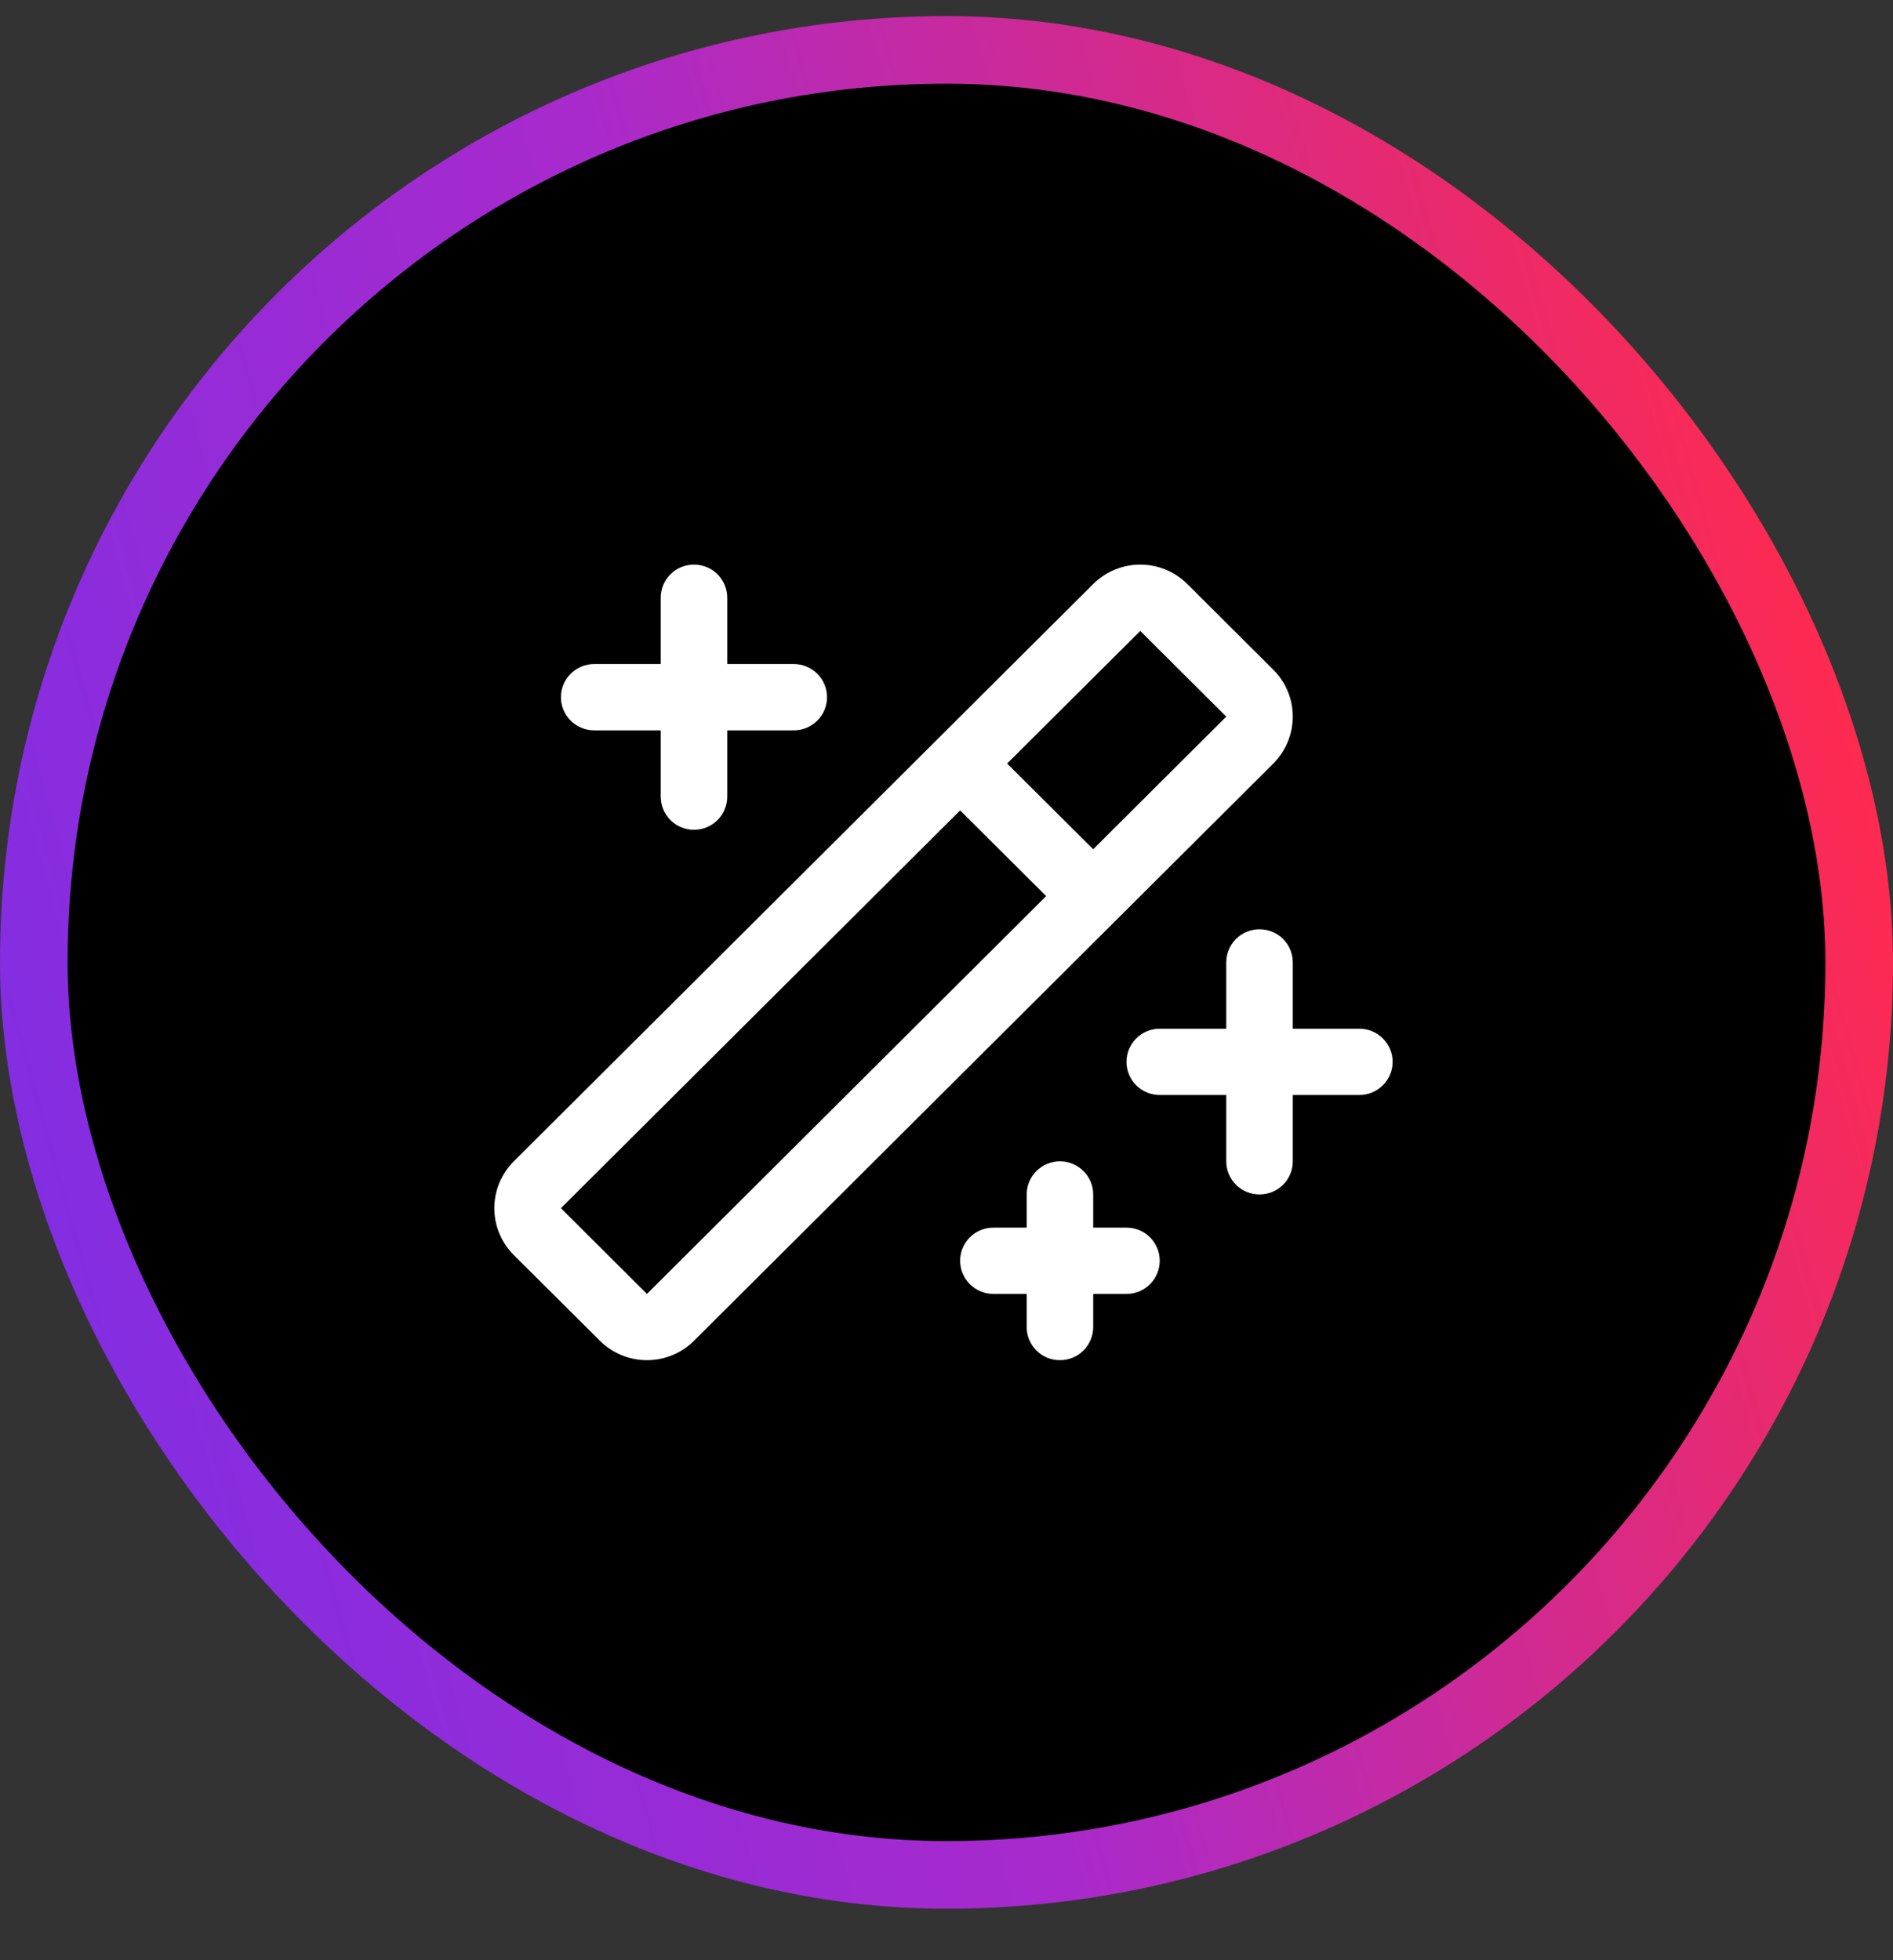
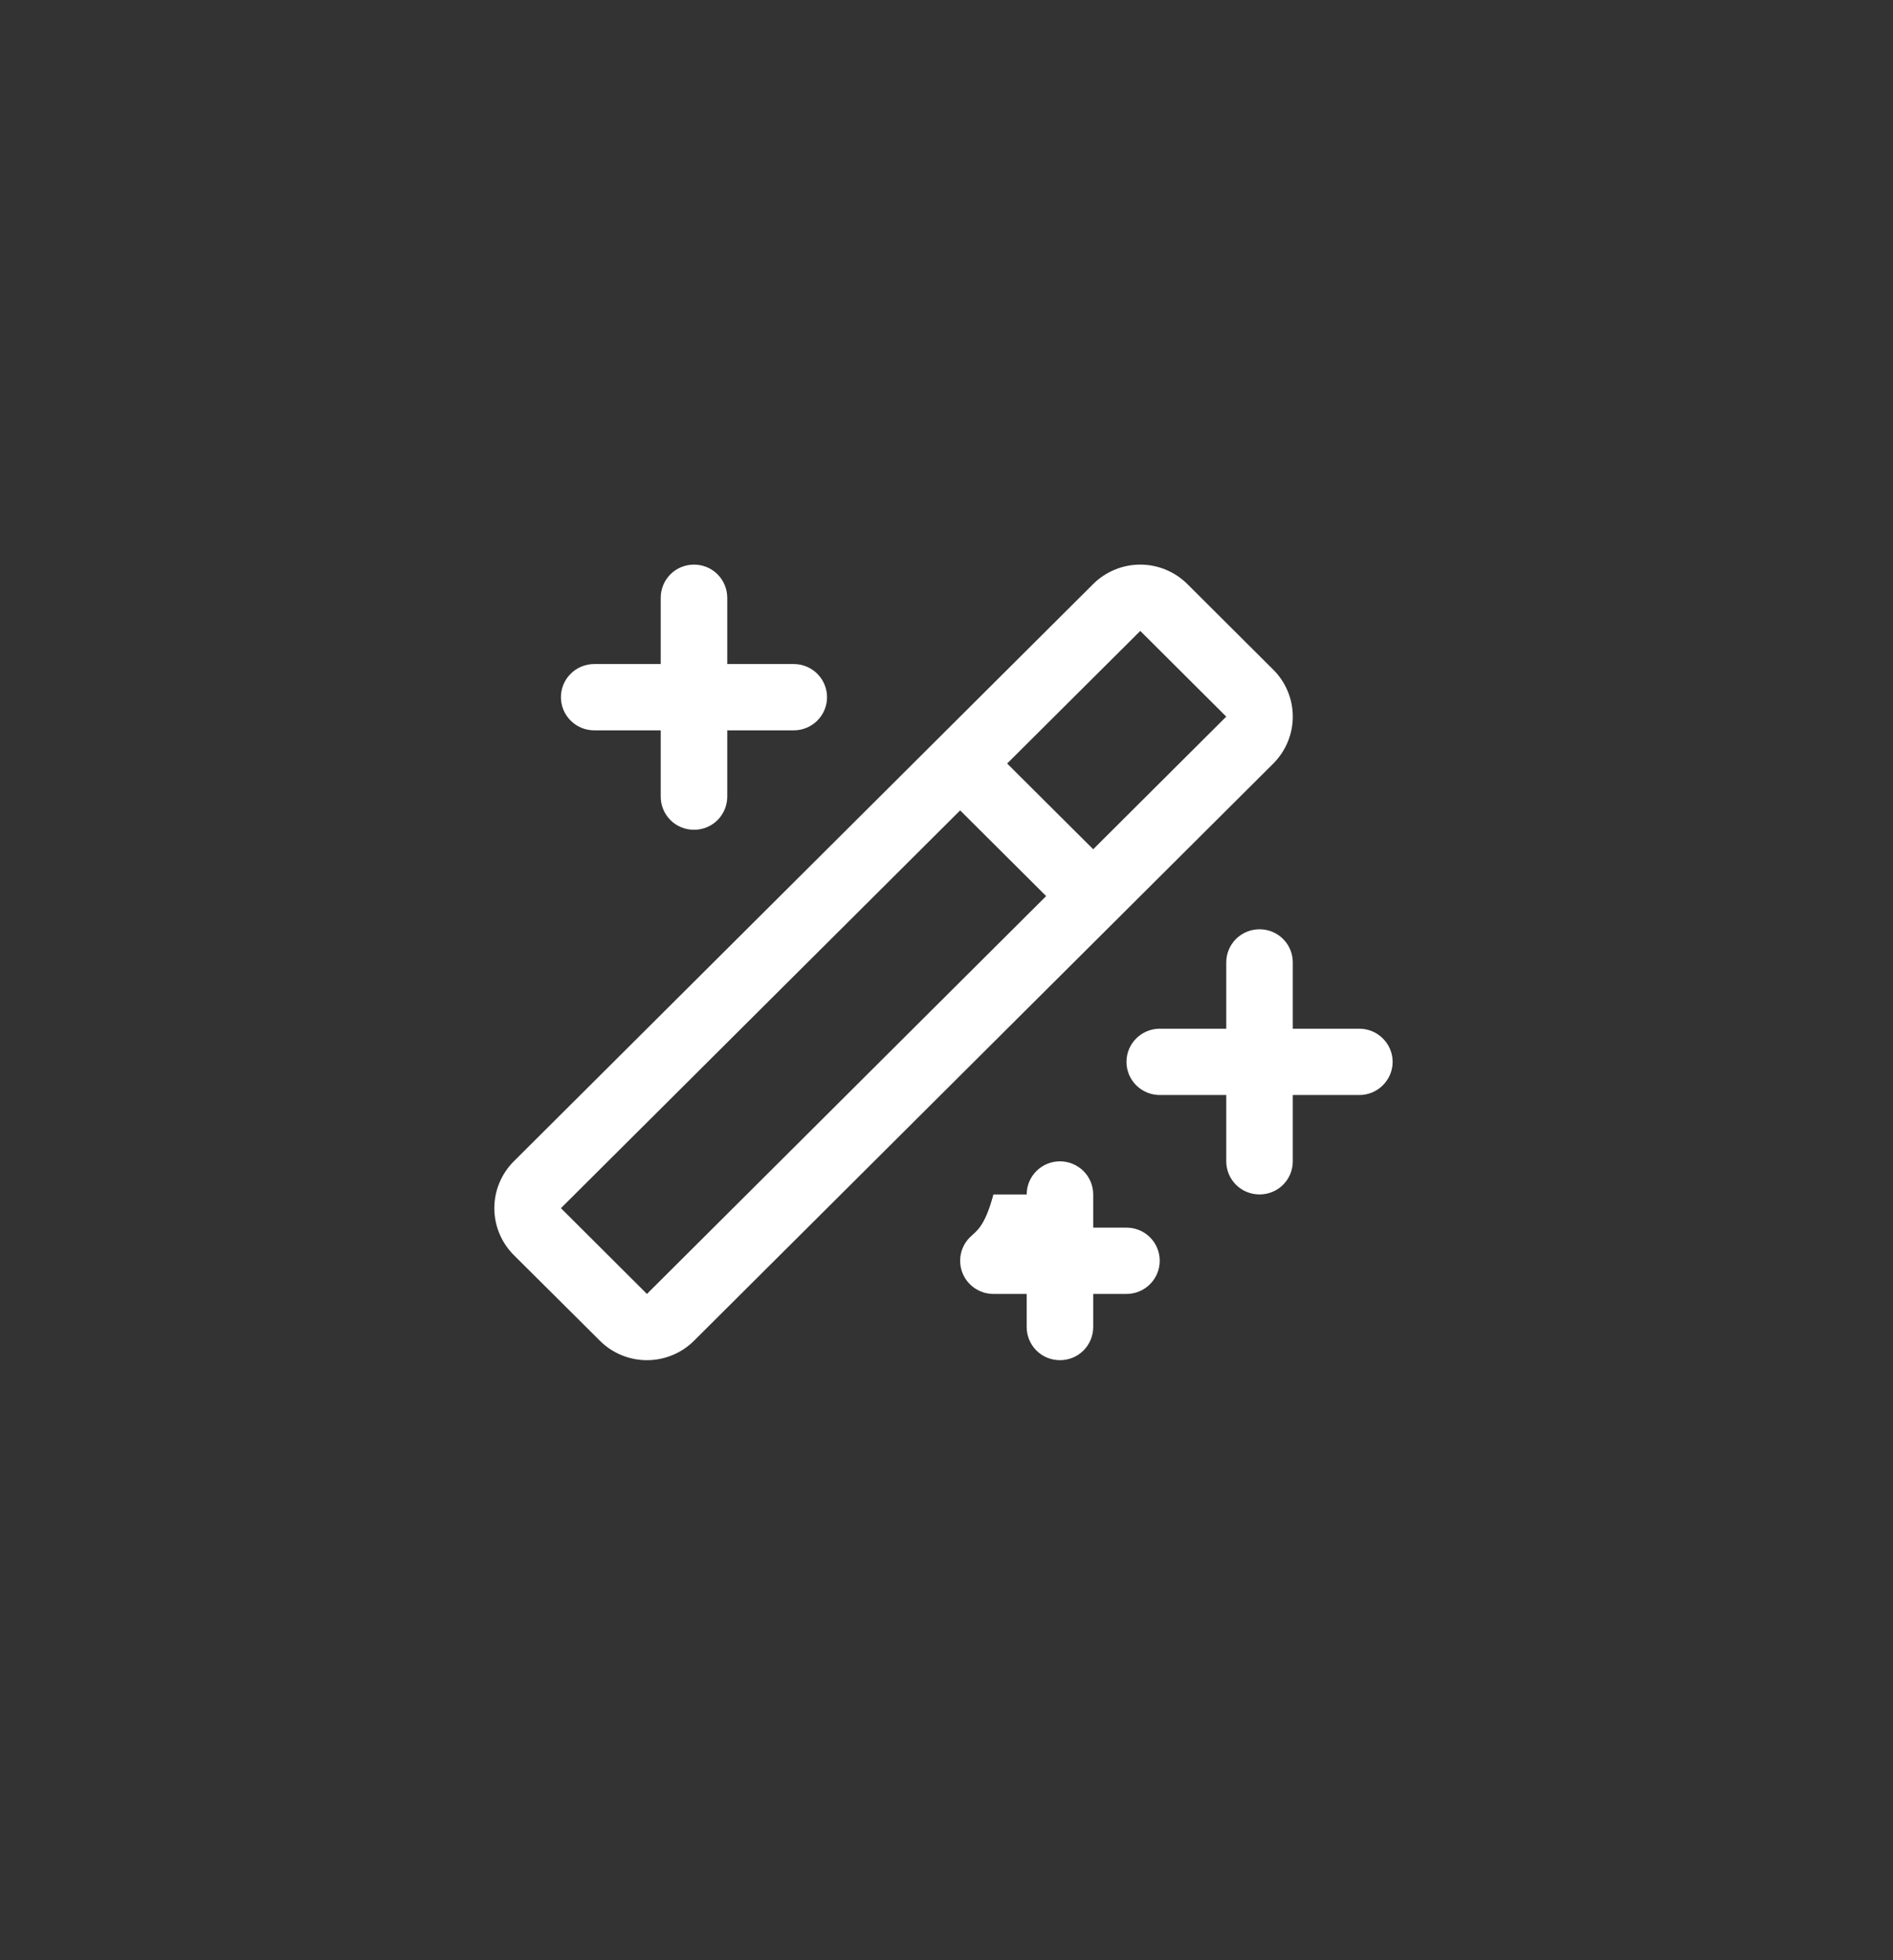
<svg xmlns="http://www.w3.org/2000/svg" width="28" height="29" viewBox="0 0 28 29" fill="none">
  <rect x="0" y="0" width="28" height="29" fill="#333333" stroke="none" />
-   <rect x="0.5" y="0.738" width="27" height="27" rx="13.5" fill="black" />
-   <rect x="0.5" y="0.738" width="27" height="27" rx="13.5" stroke="url(#paint0_linear_9217_3152)" />
-   <path d="M8.297 10.315C8.297 10.184 8.348 10.06 8.441 9.968C8.533 9.876 8.658 9.824 8.789 9.824H9.773V8.843C9.773 8.713 9.825 8.588 9.917 8.496C10.009 8.404 10.134 8.353 10.265 8.353C10.396 8.353 10.521 8.404 10.613 8.496C10.705 8.588 10.757 8.713 10.757 8.843V9.824H11.741C11.872 9.824 11.997 9.876 12.089 9.968C12.181 10.06 12.233 10.184 12.233 10.315C12.233 10.445 12.181 10.569 12.089 10.661C11.997 10.753 11.872 10.805 11.741 10.805H10.757V11.786C10.757 11.916 10.705 12.041 10.613 12.133C10.521 12.225 10.396 12.276 10.265 12.276C10.134 12.276 10.009 12.225 9.917 12.133C9.825 12.041 9.773 11.916 9.773 11.786V10.805H8.789C8.658 10.805 8.533 10.753 8.441 10.661C8.348 10.569 8.297 10.445 8.297 10.315ZM16.662 18.162H16.17V17.671C16.17 17.541 16.118 17.416 16.026 17.325C15.934 17.233 15.808 17.181 15.678 17.181C15.547 17.181 15.422 17.233 15.33 17.325C15.238 17.416 15.186 17.541 15.186 17.671V18.162H14.694C14.563 18.162 14.438 18.213 14.346 18.305C14.253 18.397 14.202 18.522 14.202 18.652C14.202 18.782 14.253 18.907 14.346 18.999C14.438 19.091 14.563 19.143 14.694 19.143H15.186V19.633C15.186 19.763 15.238 19.888 15.33 19.98C15.422 20.072 15.547 20.123 15.678 20.123C15.808 20.123 15.934 20.072 16.026 19.98C16.118 19.888 16.17 19.763 16.17 19.633V19.143H16.662C16.793 19.143 16.918 19.091 17.01 18.999C17.102 18.907 17.154 18.782 17.154 18.652C17.154 18.522 17.102 18.397 17.01 18.305C16.918 18.213 16.793 18.162 16.662 18.162ZM20.107 15.219H19.122V14.238C19.122 14.108 19.071 13.983 18.978 13.891C18.886 13.799 18.761 13.748 18.63 13.748C18.5 13.748 18.375 13.799 18.282 13.891C18.19 13.983 18.138 14.108 18.138 14.238V15.219H17.154C17.024 15.219 16.898 15.271 16.806 15.363C16.714 15.455 16.662 15.579 16.662 15.71C16.662 15.839 16.714 15.964 16.806 16.056C16.898 16.148 17.024 16.2 17.154 16.2H18.138V17.181C18.138 17.311 18.19 17.436 18.282 17.528C18.375 17.62 18.5 17.671 18.63 17.671C18.761 17.671 18.886 17.62 18.978 17.528C19.071 17.436 19.122 17.311 19.122 17.181V16.2H20.107C20.237 16.2 20.362 16.148 20.454 16.056C20.547 15.964 20.599 15.839 20.599 15.71C20.599 15.579 20.547 15.455 20.454 15.363C20.362 15.271 20.237 15.219 20.107 15.219ZM18.834 11.296L10.265 19.836C10.08 20.02 9.83 20.123 9.569 20.123C9.308 20.123 9.058 20.02 8.874 19.836L7.6 18.568C7.509 18.477 7.436 18.369 7.387 18.25C7.337 18.131 7.312 18.003 7.312 17.875C7.312 17.746 7.337 17.618 7.387 17.499C7.436 17.38 7.509 17.272 7.6 17.181L16.17 8.64C16.261 8.549 16.37 8.477 16.489 8.428C16.609 8.378 16.737 8.353 16.866 8.353C16.995 8.353 17.123 8.378 17.243 8.428C17.362 8.477 17.471 8.549 17.562 8.64L18.834 9.908C18.925 9.999 18.998 10.107 19.047 10.226C19.097 10.345 19.122 10.473 19.122 10.602C19.122 10.731 19.097 10.858 19.047 10.977C18.998 11.096 18.925 11.204 18.834 11.296ZM15.474 13.257L14.202 11.989L8.297 17.874L9.569 19.143L15.474 13.257ZM18.138 10.602L16.866 9.334L14.897 11.296L16.17 12.564L18.138 10.602Z" fill="white" />
+   <path d="M8.297 10.315C8.297 10.184 8.348 10.06 8.441 9.968C8.533 9.876 8.658 9.824 8.789 9.824H9.773V8.843C9.773 8.713 9.825 8.588 9.917 8.496C10.009 8.404 10.134 8.353 10.265 8.353C10.396 8.353 10.521 8.404 10.613 8.496C10.705 8.588 10.757 8.713 10.757 8.843V9.824H11.741C11.872 9.824 11.997 9.876 12.089 9.968C12.181 10.06 12.233 10.184 12.233 10.315C12.233 10.445 12.181 10.569 12.089 10.661C11.997 10.753 11.872 10.805 11.741 10.805H10.757V11.786C10.757 11.916 10.705 12.041 10.613 12.133C10.521 12.225 10.396 12.276 10.265 12.276C10.134 12.276 10.009 12.225 9.917 12.133C9.825 12.041 9.773 11.916 9.773 11.786V10.805H8.789C8.658 10.805 8.533 10.753 8.441 10.661C8.348 10.569 8.297 10.445 8.297 10.315ZM16.662 18.162H16.17V17.671C16.17 17.541 16.118 17.416 16.026 17.325C15.934 17.233 15.808 17.181 15.678 17.181C15.547 17.181 15.422 17.233 15.33 17.325C15.238 17.416 15.186 17.541 15.186 17.671H14.694C14.563 18.162 14.438 18.213 14.346 18.305C14.253 18.397 14.202 18.522 14.202 18.652C14.202 18.782 14.253 18.907 14.346 18.999C14.438 19.091 14.563 19.143 14.694 19.143H15.186V19.633C15.186 19.763 15.238 19.888 15.33 19.98C15.422 20.072 15.547 20.123 15.678 20.123C15.808 20.123 15.934 20.072 16.026 19.98C16.118 19.888 16.17 19.763 16.17 19.633V19.143H16.662C16.793 19.143 16.918 19.091 17.01 18.999C17.102 18.907 17.154 18.782 17.154 18.652C17.154 18.522 17.102 18.397 17.01 18.305C16.918 18.213 16.793 18.162 16.662 18.162ZM20.107 15.219H19.122V14.238C19.122 14.108 19.071 13.983 18.978 13.891C18.886 13.799 18.761 13.748 18.63 13.748C18.5 13.748 18.375 13.799 18.282 13.891C18.19 13.983 18.138 14.108 18.138 14.238V15.219H17.154C17.024 15.219 16.898 15.271 16.806 15.363C16.714 15.455 16.662 15.579 16.662 15.71C16.662 15.839 16.714 15.964 16.806 16.056C16.898 16.148 17.024 16.2 17.154 16.2H18.138V17.181C18.138 17.311 18.19 17.436 18.282 17.528C18.375 17.62 18.5 17.671 18.63 17.671C18.761 17.671 18.886 17.62 18.978 17.528C19.071 17.436 19.122 17.311 19.122 17.181V16.2H20.107C20.237 16.2 20.362 16.148 20.454 16.056C20.547 15.964 20.599 15.839 20.599 15.71C20.599 15.579 20.547 15.455 20.454 15.363C20.362 15.271 20.237 15.219 20.107 15.219ZM18.834 11.296L10.265 19.836C10.08 20.02 9.83 20.123 9.569 20.123C9.308 20.123 9.058 20.02 8.874 19.836L7.6 18.568C7.509 18.477 7.436 18.369 7.387 18.25C7.337 18.131 7.312 18.003 7.312 17.875C7.312 17.746 7.337 17.618 7.387 17.499C7.436 17.38 7.509 17.272 7.6 17.181L16.17 8.64C16.261 8.549 16.37 8.477 16.489 8.428C16.609 8.378 16.737 8.353 16.866 8.353C16.995 8.353 17.123 8.378 17.243 8.428C17.362 8.477 17.471 8.549 17.562 8.64L18.834 9.908C18.925 9.999 18.998 10.107 19.047 10.226C19.097 10.345 19.122 10.473 19.122 10.602C19.122 10.731 19.097 10.858 19.047 10.977C18.998 11.096 18.925 11.204 18.834 11.296ZM15.474 13.257L14.202 11.989L8.297 17.874L9.569 19.143L15.474 13.257ZM18.138 10.602L16.866 9.334L14.897 11.296L16.17 12.564L18.138 10.602Z" fill="white" />
  <defs>
    <linearGradient id="paint0_linear_9217_3152" x1="-0.005" y1="28.169" x2="30.059" y2="19.849" gradientUnits="userSpaceOnUse">
      <stop stop-color="#792EE7" />
      <stop offset="0.49" stop-color="#A82ACC" />
      <stop offset="1" stop-color="#FE2A4F" />
    </linearGradient>
  </defs>
</svg>